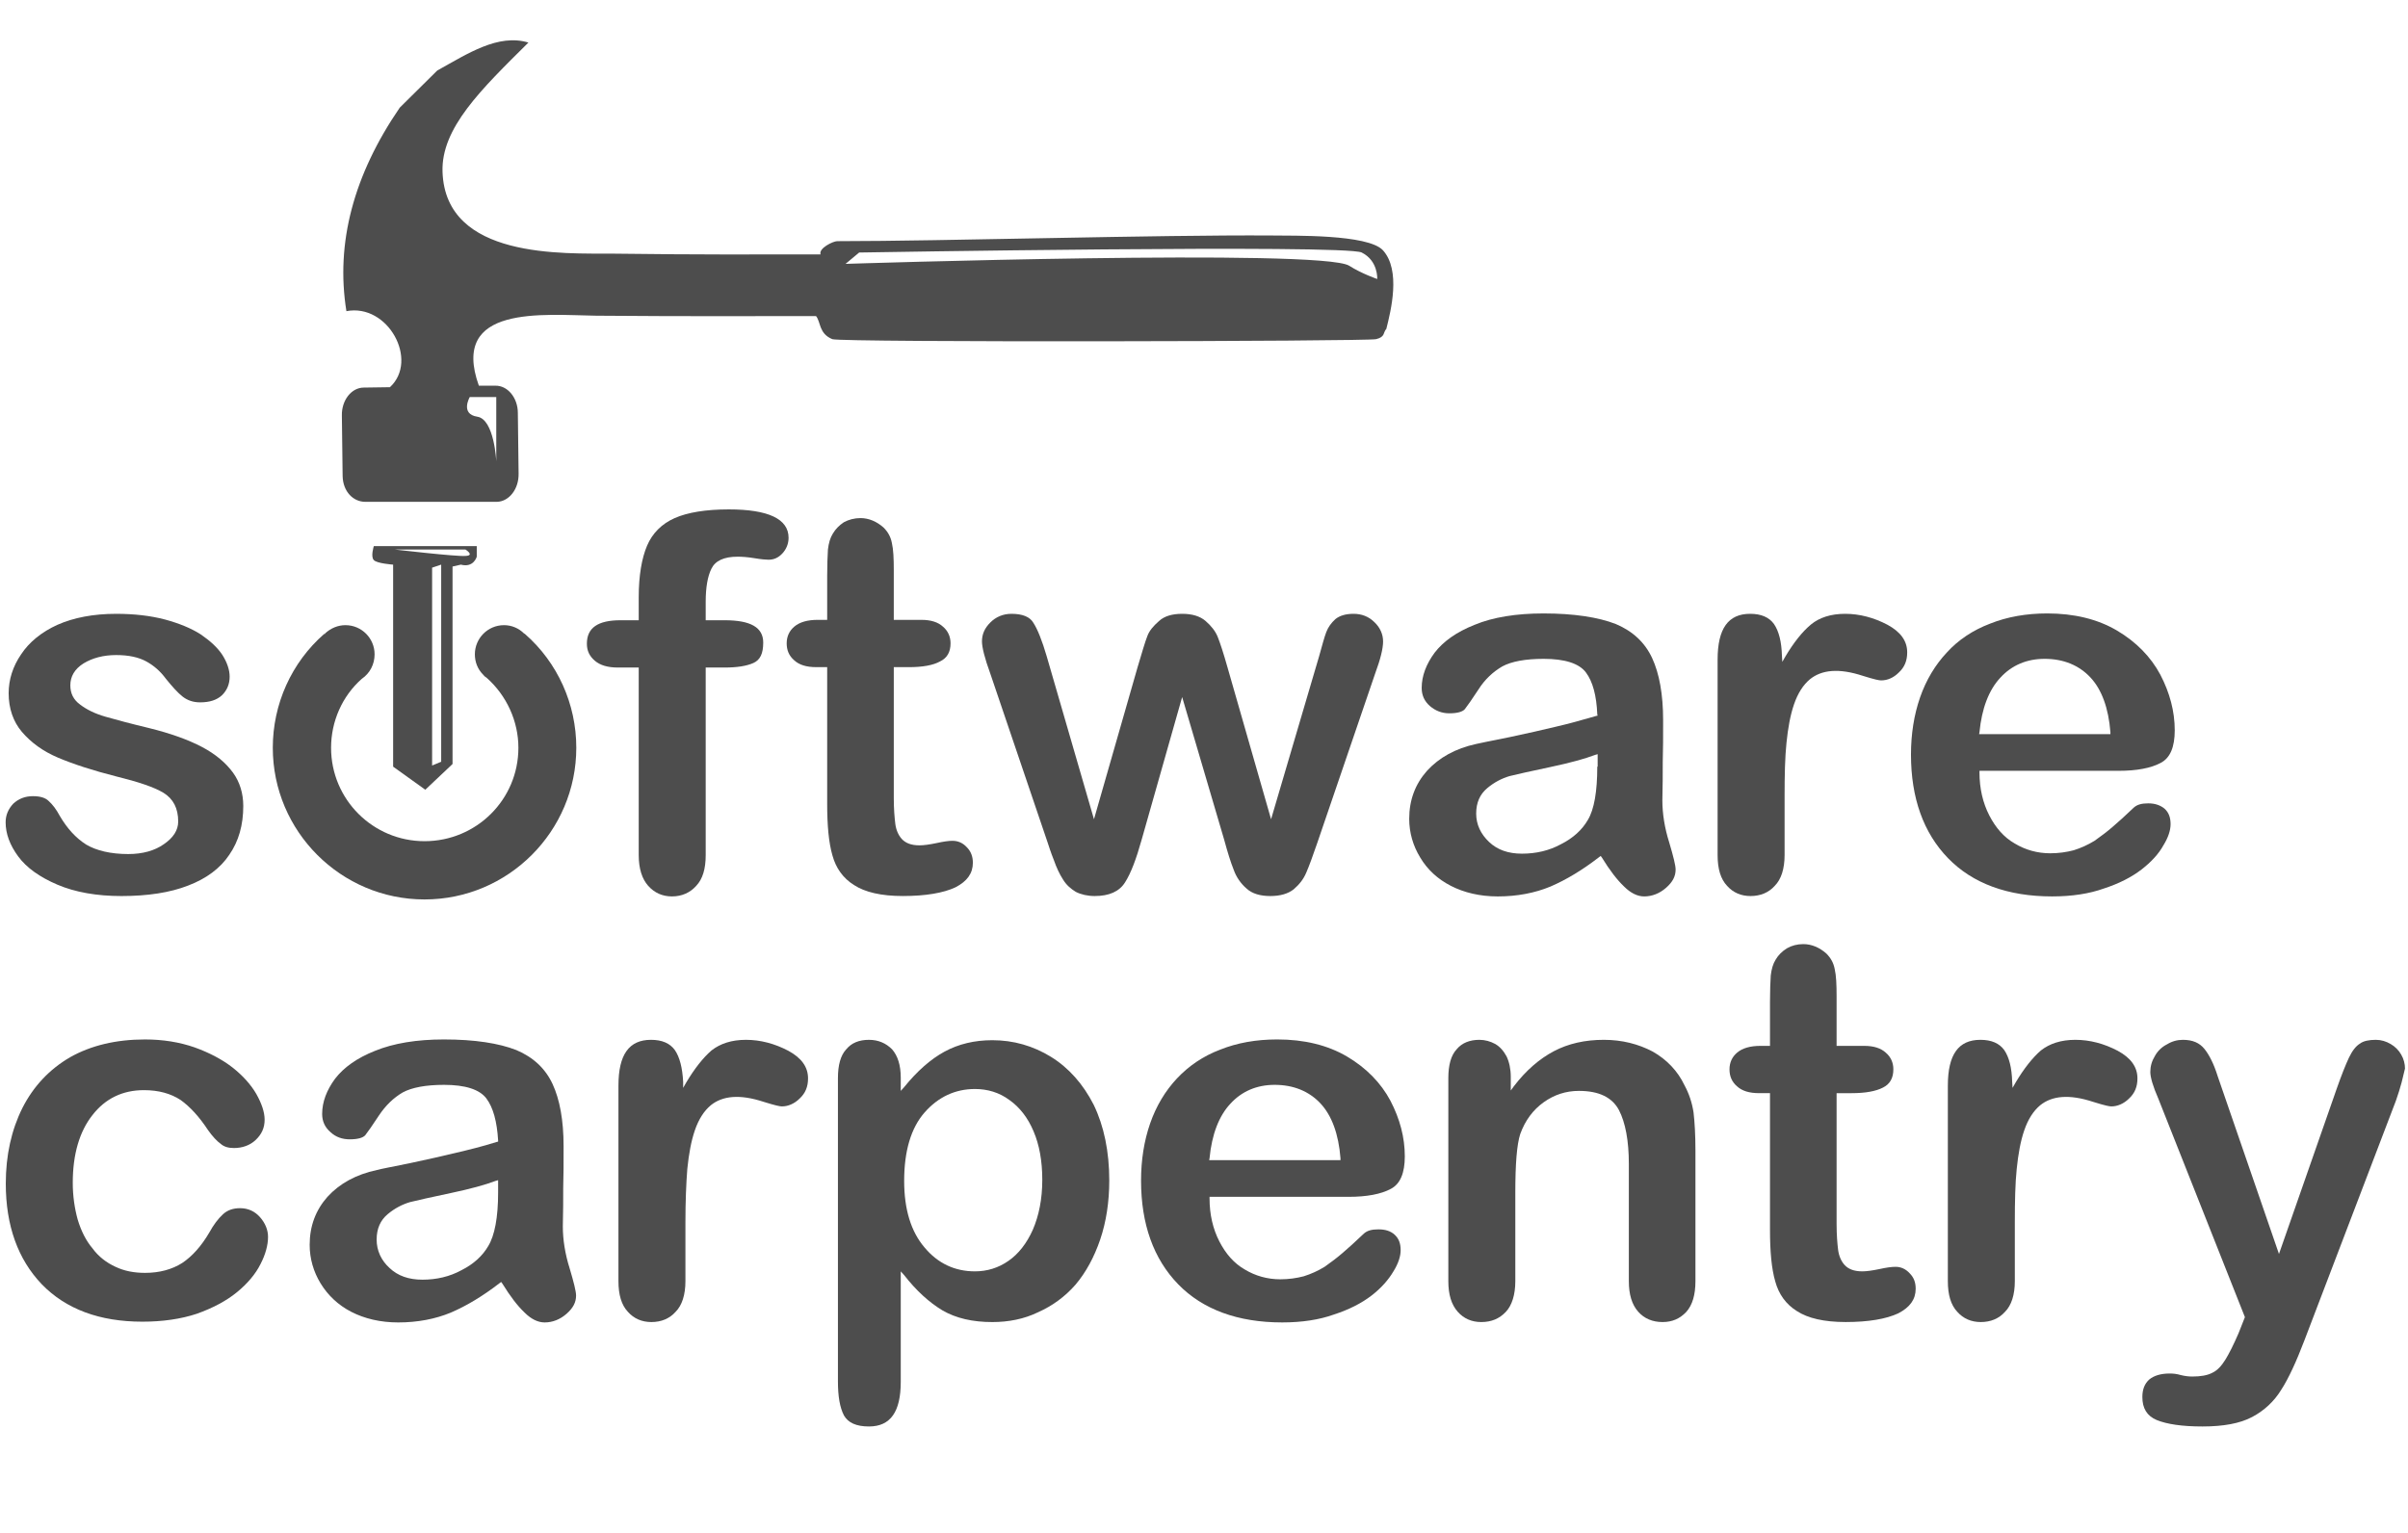
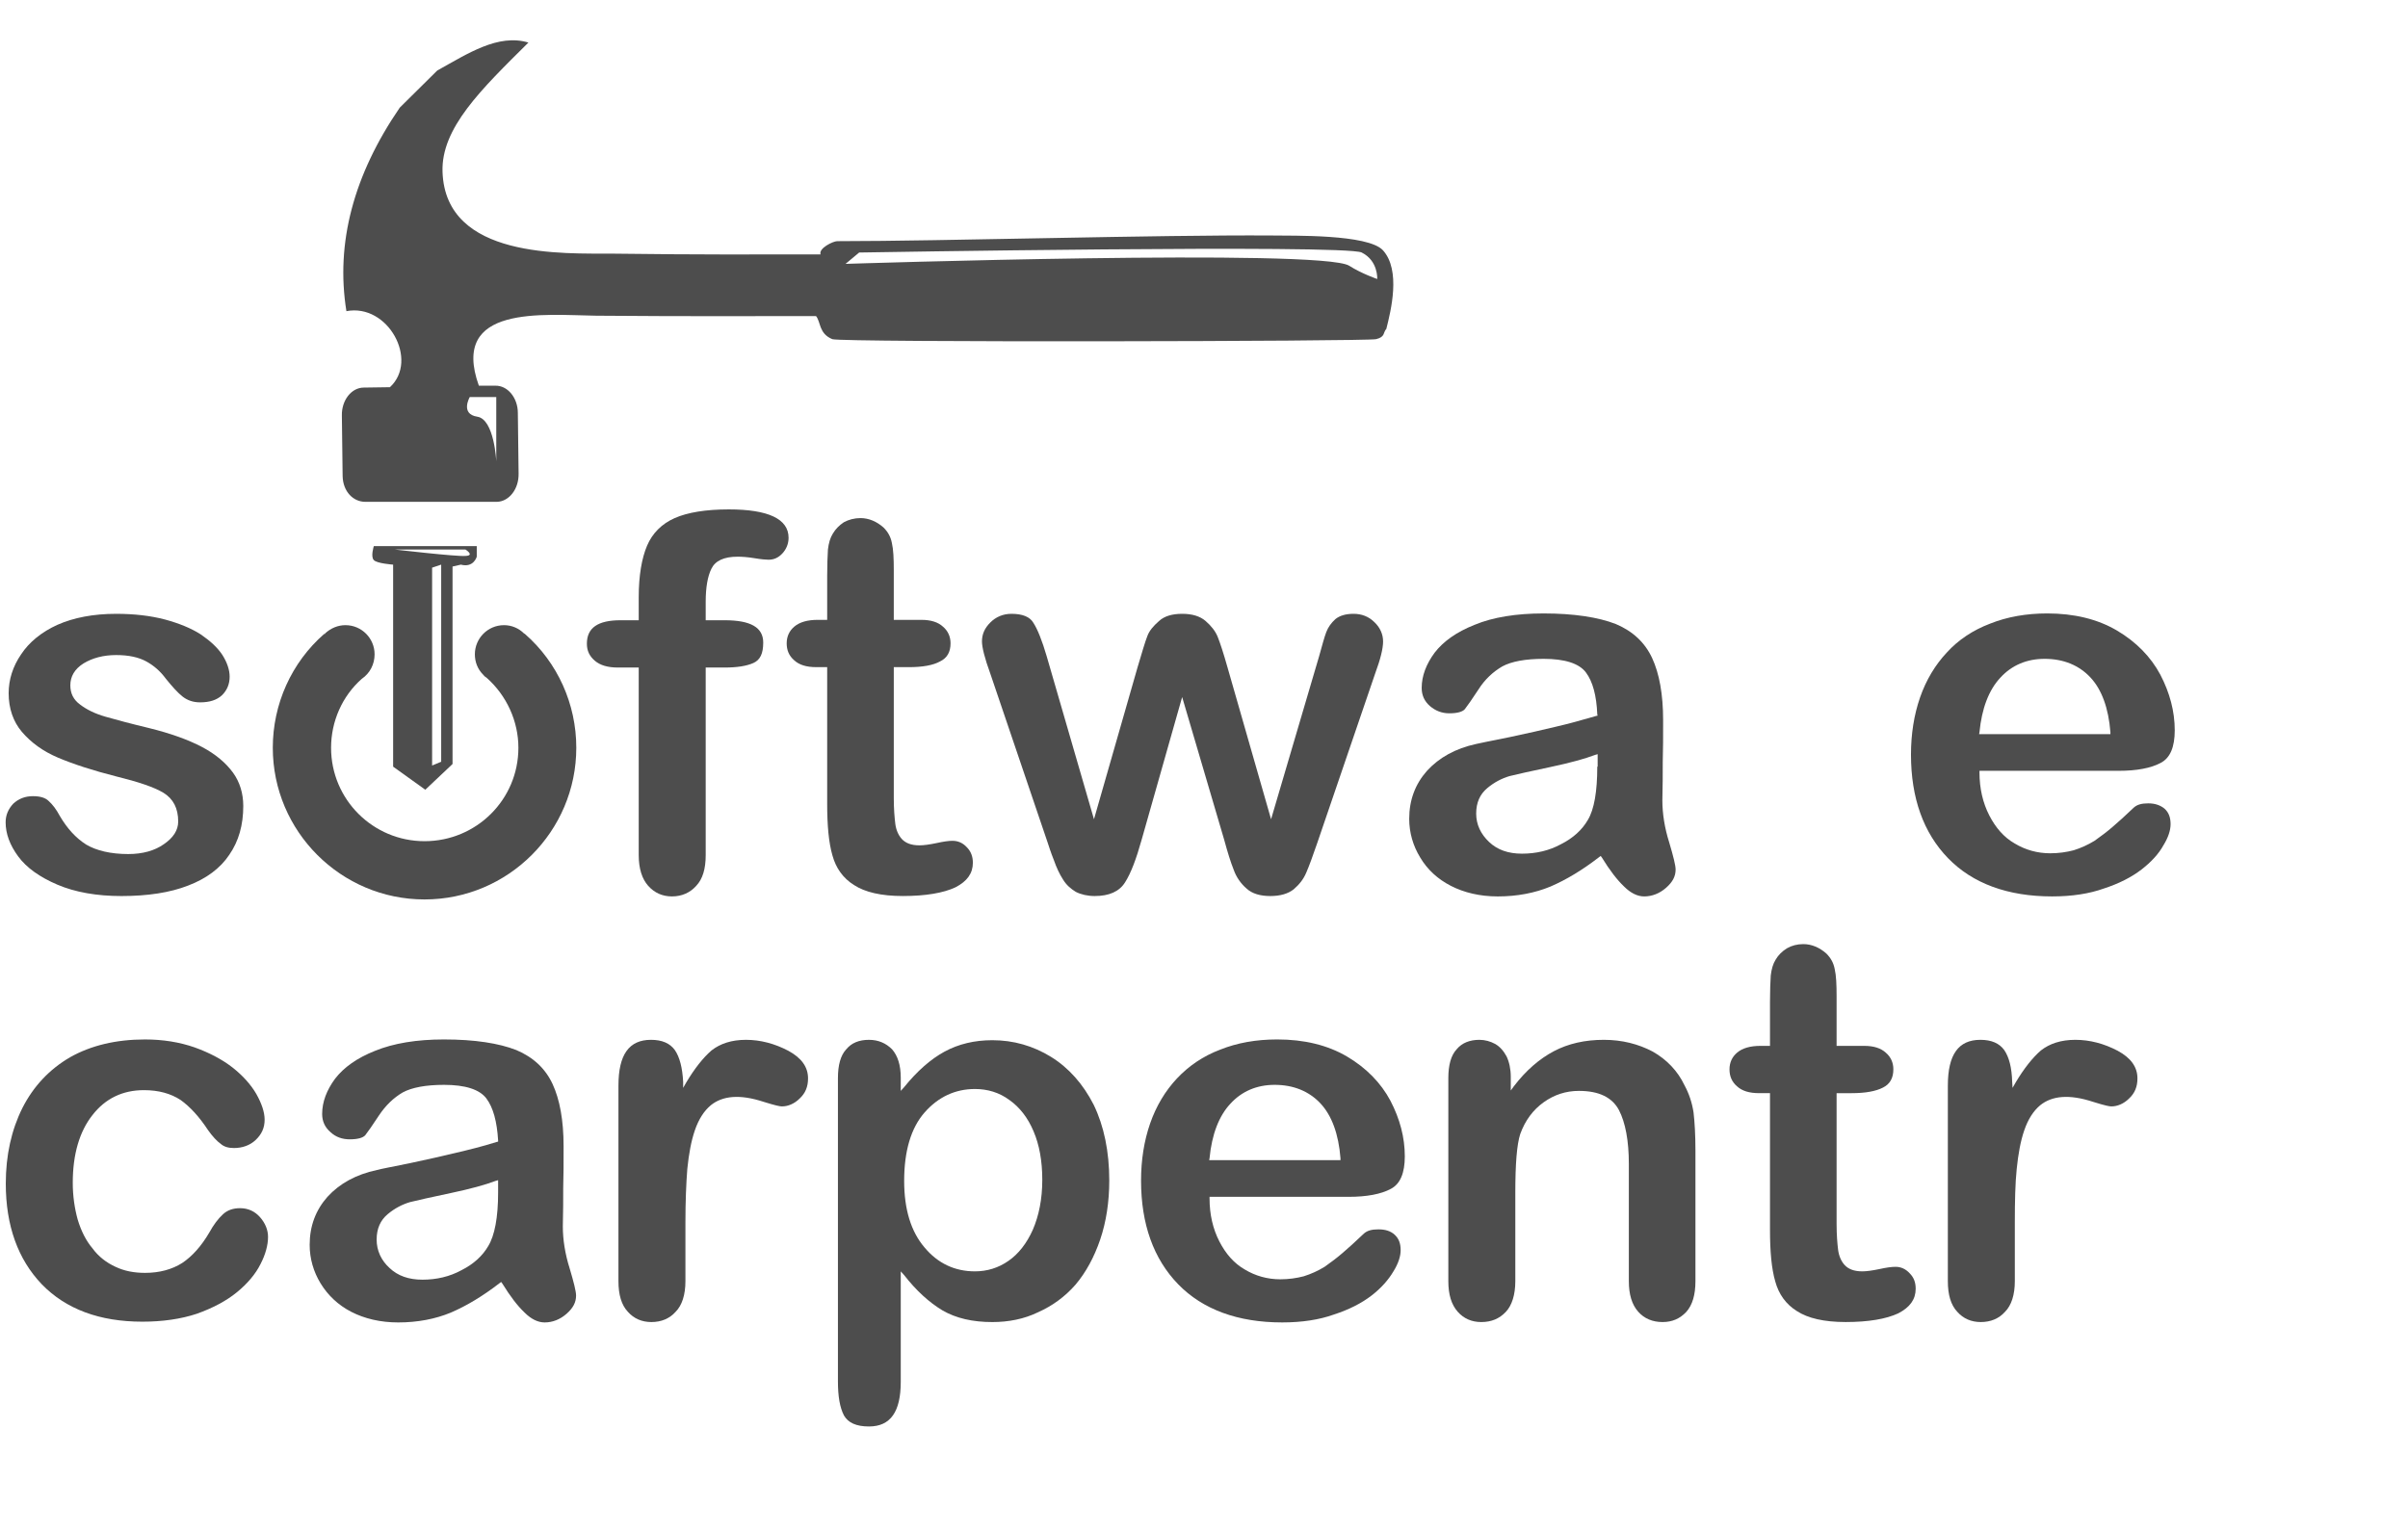
<svg xmlns="http://www.w3.org/2000/svg" xmlns:ns1="http://www.inkscape.org/namespaces/inkscape" xmlns:ns2="http://sodipodi.sourceforge.net/DTD/sodipodi-0.dtd" xmlns:ns3="http://xml.openoffice.org/svg/export" version="1.2" width="157" height="100" viewBox="0 0 4153.958 2645.834" preserveAspectRatio="xMidYMid" xml:space="preserve" id="svg3882" ns1:version="0.92.3 (2405546, 2018-03-11)" ns2:docname="swc.svg" style="fill-rule:evenodd;stroke-width:28.222;stroke-linejoin:round" ns1:export-filename="/Users/gvwilson/logo-source.png" ns1:export-xdpi="90" ns1:export-ydpi="90">
  <ns2:namedview pagecolor="#ffffff" bordercolor="#666666" borderopacity="1" objecttolerance="10" gridtolerance="10" guidetolerance="10" ns1:pageopacity="0" ns1:pageshadow="2" ns1:window-width="3840" ns1:window-height="2031" id="namedview4386" showgrid="false" showguides="false" fit-margin-top="0.2" fit-margin-left="0.2" fit-margin-right="0.2" fit-margin-bottom="0.2" ns1:zoom="6.9269912" ns1:cx="78.436494" ns1:cy="44.58219" ns1:window-x="0" ns1:window-y="55" ns1:window-maximized="1" ns1:current-layer="svg3882" units="px" />
  <defs class="ClipPathGroup" id="defs3884">
    <clipPath id="presentation_clip_path" clipPathUnits="userSpaceOnUse">
-       <rect x="0" y="0" width="27940" height="21590" id="rect3887" />
-     </clipPath>
+       </clipPath>
  </defs>
  <defs class="TextShapeIndex" id="defs3889">
    <g ns3:slide="id1" ns3:id-list="id3 id4 id5 id6 id7 id8 id9 id10 id11 id12 id13 id14 id15 id16 id17 id18 id19 id20 id21 id22 id23 id24 id25 id26 id27 id28 id29 id30 id31 id32 id33 id34 id35 id36 id37 id38 id39 id40 id41 id42 id43 id44 id45 id46 id47 id48 id49 id50 id51 id52 id53 id54 id55 id56 id57 id58 id59 id60 id61 id62 id63 id64 id65 id66 id67 id68 id69 id70 id71 id72 id73 id74 id75 id76 id77 id78 id79 id80 id81 id82 id83 id84 id85 id86 id87 id88 id89 id90 id91 id92" id="g3891" />
  </defs>
  <defs class="EmbeddedBulletChars" id="defs3893">
    <g id="bullet-char-template(57356)" transform="matrix(4.8828125e-4,0,0,-4.8828125e-4,0,0)">
      <path d="M 580,1141 1163,571 580,0 -4,571 Z" id="path3896" ns1:connector-curvature="0" />
    </g>
    <g id="bullet-char-template(57354)" transform="matrix(4.8828125e-4,0,0,-4.8828125e-4,0,0)">
      <path d="M 8,1128 H 1137 V 0 H 8 Z" id="path3899" ns1:connector-curvature="0" />
    </g>
    <g id="bullet-char-template(10146)" transform="matrix(4.8828125e-4,0,0,-4.8828125e-4,0,0)">
      <path d="M 174,0 602,739 174,1481 1456,739 Z M 1358,739 309,1346 659,739 Z" id="path3902" ns1:connector-curvature="0" />
    </g>
    <g id="bullet-char-template(10132)" transform="matrix(4.8828125e-4,0,0,-4.8828125e-4,0,0)">
      <path d="M 2015,739 1276,0 H 717 l 543,543 H 174 v 393 h 1086 l -543,545 h 557 z" id="path3905" ns1:connector-curvature="0" />
    </g>
    <g id="bullet-char-template(10007)" transform="matrix(4.8828125e-4,0,0,-4.8828125e-4,0,0)">
      <path d="m 0,-2 c -7,16 -16,29 -25,39 l 381,530 c -94,256 -141,385 -141,387 0,25 13,38 40,38 9,0 21,-2 34,-5 21,4 42,12 65,25 l 27,-13 111,-251 280,301 64,-25 24,25 c 21,-10 41,-24 62,-43 C 886,937 835,863 770,784 769,783 710,716 594,584 L 774,223 c 0,-27 -21,-55 -63,-84 l 16,-20 C 717,90 699,76 672,76 641,76 570,178 457,381 L 164,-76 c -22,-34 -53,-51 -92,-51 -42,0 -63,17 -64,51 -7,9 -10,24 -10,44 0,9 1,19 2,30 z" id="path3908" ns1:connector-curvature="0" />
    </g>
    <g id="bullet-char-template(10004)" transform="matrix(4.8828125e-4,0,0,-4.8828125e-4,0,0)">
      <path d="M 285,-33 C 182,-33 111,30 74,156 52,228 41,333 41,471 c 0,78 14,145 41,201 34,71 87,106 158,106 53,0 88,-31 106,-94 l 23,-176 c 8,-64 28,-97 59,-98 l 735,706 c 11,11 33,17 66,17 42,0 63,-15 63,-46 V 965 c 0,-36 -10,-64 -30,-84 L 442,47 C 390,-6 338,-33 285,-33 Z" id="path3911" ns1:connector-curvature="0" />
    </g>
    <g id="bullet-char-template(9679)" transform="matrix(4.8828125e-4,0,0,-4.8828125e-4,0,0)">
      <path d="M 813,0 C 632,0 489,54 383,161 276,268 223,411 223,592 c 0,181 53,324 160,431 106,107 249,161 430,161 179,0 323,-54 432,-161 108,-107 162,-251 162,-431 0,-180 -54,-324 -162,-431 C 1136,54 992,0 813,0 Z" id="path3914" ns1:connector-curvature="0" />
    </g>
    <g id="bullet-char-template(8226)" transform="matrix(4.8828125e-4,0,0,-4.8828125e-4,0,0)">
      <path d="m 346,457 c -73,0 -137,26 -191,78 -54,51 -81,114 -81,188 0,73 27,136 81,188 54,52 118,78 191,78 73,0 134,-26 185,-79 51,-51 77,-114 77,-187 0,-75 -25,-137 -76,-188 -50,-52 -112,-78 -186,-78 z" id="path3917" ns1:connector-curvature="0" />
    </g>
    <g id="bullet-char-template(8211)" transform="matrix(4.8828125e-4,0,0,-4.8828125e-4,0,0)">
      <path d="M -4,459 H 1135 V 606 H -4 Z" id="path3920" ns1:connector-curvature="0" />
    </g>
  </defs>
  <defs class="TextEmbeddedBitmaps" id="defs3922" />
  <g id="g3924" transform="translate(-562.851,-382.208)" style="fill:#666666">
    <g id="id2" class="Master_Slide" style="fill:#666666">
      <g id="bg-id2" class="Background" style="fill:#666666" />
      <g id="bo-id2" class="BackgroundObjects" style="fill:#666666" />
    </g>
  </g>
  <g id="g4744" transform="matrix(1.172,0,0,1.172,10.576,49.998)" style="fill:#4d4d4d">
    <g style="fill:#4d4d4d;fill-opacity:1" transform="matrix(0.557,0,0,0.557,-5086.968,-223.419)" id="id34">
      <path d="m 12771,986 c -40,-43 -239,-38 -294,-39 -302,-2 -866,15 -1148,15 -11,0 -50,19 -44,35 -200,0 -306,1 -548,-2 -131,-1 -443,15 -451,-216 -4,-116 102,-218 227,-342 -80,-24 -160,29 -241,74 -39,39 -66,65 -99,98 -122,178 -170,358 -141,538 110,-21 192,130 115,201 l -69,1 c -33,0 -59,34 -58,74 l 2,160 c 1,41 28,68 60,68 h 348 c 32,-1 58,-34 57,-75 l -2,-160 c 0,-40 -27,-73 -60,-72 h -43 c -77,-215 170,-187 310,-185 262,2 350,1 581,1 13,16 7,46 43,61 23,9 1412,6 1437,0 25,-6 18,-18 27,-27 12,-48 39,-155 -9,-208 z m -2343,388 v 170 c 0,0 -5,-111 -50,-118 -46,-7 -20,-52 -20,-52 z m 2328,-312 c 0,0 -41,-14 -74,-35 -71,-46 -1331,-5 -1331,-5 l 36,-30 c 0,0 1284,-22 1328,0 44,22 41,70 41,70 z" id="path4094" ns1:connector-curvature="0" style="fill:#4d4d4d;fill-opacity:1;stroke:none" />
    </g>
    <g transform="matrix(0.557,0,0,0.557,-3470.615,632.73)" id="g4602" style="fill:#4d4d4d">
      <g id="id42" transform="translate(-9152,-411.017)" style="fill:#4d4d4d;fill-opacity:1">
        <path style="fill:#4d4d4d;fill-opacity:1;stroke:none" ns1:connector-curvature="0" id="path4134" d="m 16055,2540 c 13,-25 20,-50 20,-72 0,-18 -7,-36 -21,-52 -14,-16 -32,-24 -53,-24 -18,0 -33,5 -45,16 -13,12 -25,28 -36,48 -21,36 -45,63 -72,81 -27,17 -60,26 -98,26 -29,0 -55,-5 -78,-16 -24,-11 -45,-27 -61,-49 -17,-20 -30,-46 -39,-76 -8,-29 -13,-62 -13,-97 0,-76 18,-136 52,-179 34,-44 80,-66 136,-66 39,0 71,9 97,26 25,18 49,44 72,79 12,17 24,30 34,37 9,8 21,11 35,11 22,0 42,-7 57,-21 16,-15 24,-32 24,-54 0,-20 -8,-43 -22,-68 -14,-24 -35,-48 -63,-70 -27,-21 -61,-39 -100,-53 -40,-14 -84,-21 -131,-21 -77,0 -143,16 -198,47 -55,32 -97,77 -126,134 -29,58 -44,125 -44,200 0,111 32,200 95,266 64,66 153,99 266,99 53,0 102,-7 144,-21 42,-15 78,-34 106,-57 28,-23 49,-48 62,-74 z" />
      </g>
      <g id="id43" transform="translate(-9152,-411.017)" style="fill:#4d4d4d;fill-opacity:1">
        <path style="fill:#4d4d4d;fill-opacity:1;stroke:none" ns1:connector-curvature="0" id="path4139" d="m 16872,2551 c -12,-38 -18,-76 -18,-111 1,-37 1,-71 1,-101 1,-30 1,-68 1,-111 0,-68 -10,-123 -29,-164 -19,-41 -51,-71 -96,-90 -46,-18 -110,-28 -191,-28 -72,0 -133,10 -182,30 -48,19 -83,44 -106,74 -22,30 -34,61 -34,93 0,19 7,35 22,48 14,13 31,19 51,19 21,0 35,-4 41,-11 7,-9 19,-26 36,-52 18,-27 39,-47 63,-61 24,-13 61,-20 109,-20 56,0 94,12 112,36 18,24 28,61 31,111 v 3 l -4,1 c -38,12 -75,21 -109,29 -33,8 -73,17 -120,27 -49,10 -76,15 -87,18 -56,12 -99,36 -131,71 -31,35 -47,77 -47,127 0,36 10,71 29,102 19,31 46,57 81,75 35,18 77,28 124,28 51,0 98,-9 139,-26 42,-18 85,-44 129,-78 l 4,-3 3,4 c 21,34 40,59 59,77 17,17 35,26 53,26 21,0 41,-8 58,-23 17,-15 25,-30 25,-48 0,-11 -6,-35 -17,-72 z m -189,-200 c 0,65 -9,113 -26,141 -15,26 -39,48 -71,64 -31,17 -66,25 -103,25 -36,0 -65,-10 -87,-31 -22,-20 -34,-46 -34,-75 0,-29 10,-51 29,-67 19,-16 39,-26 59,-32 20,-5 56,-13 108,-24 52,-11 92,-22 118,-32 l 7,-2 z" />
      </g>
      <g id="id44" transform="translate(-9152,-411.017)" style="fill:#4d4d4d;fill-opacity:1">
        <path style="fill:#4d4d4d;fill-opacity:1;stroke:none" ns1:connector-curvature="0" id="path4144" d="m 17450,1976 c -36,-19 -74,-29 -112,-29 -38,0 -68,10 -91,28 -22,19 -45,48 -67,85 l -8,14 v -16 c -2,-37 -9,-65 -22,-84 -13,-18 -34,-27 -63,-27 -58,0 -86,39 -86,121 v 517 c 0,36 8,63 25,81 16,18 37,27 62,27 26,0 48,-9 64,-27 17,-17 26,-45 26,-81 v -155 c 0,-56 2,-104 5,-142 4,-39 10,-73 20,-102 10,-29 24,-51 42,-66 31,-25 76,-30 140,-9 32,10 43,12 48,12 16,0 33,-7 47,-21 15,-14 22,-31 22,-53 0,-30 -17,-54 -52,-73 z" />
      </g>
      <g id="id45" transform="translate(-9152,-411.017)" style="fill:#4d4d4d;fill-opacity:1">
        <path style="fill:#4d4d4d;fill-opacity:1;stroke:none" ns1:connector-curvature="0" id="path4149" d="m 18209,2594 c 27,-32 49,-72 65,-119 16,-47 24,-100 24,-156 0,-77 -14,-144 -41,-200 -28,-55 -66,-98 -113,-127 -47,-29 -99,-44 -155,-44 -47,0 -89,10 -126,30 -37,20 -73,52 -107,94 l -9,10 v -35 c 0,-33 -8,-58 -23,-75 -16,-16 -36,-25 -61,-25 -26,0 -46,8 -60,25 -15,16 -22,42 -22,76 v 802 c 0,39 5,69 16,90 11,19 32,29 66,29 57,0 84,-39 84,-118 v -292 l 9,10 c 32,41 66,72 101,93 36,21 80,31 132,31 43,0 84,-8 121,-26 38,-17 71,-41 99,-73 z m -113,-145 c -16,36 -38,64 -64,82 -27,19 -57,28 -89,28 -53,0 -98,-21 -133,-63 -36,-42 -54,-101 -54,-176 0,-79 18,-140 54,-181 36,-41 81,-62 133,-62 33,0 64,9 91,29 27,19 49,47 64,83 15,35 23,78 23,128 0,51 -9,95 -25,132 z" />
      </g>
      <g id="id46" transform="translate(-9152,-411.017)" style="fill:#4d4d4d;fill-opacity:1">
        <path style="fill:#4d4d4d;fill-opacity:1;stroke:none" ns1:connector-curvature="0" id="path4154" d="m 19049,2559 c 13,-21 19,-40 19,-56 0,-18 -5,-31 -16,-41 -11,-10 -25,-14 -43,-14 -17,0 -29,3 -38,11 -23,22 -42,39 -56,51 -15,13 -31,25 -48,37 -18,11 -36,19 -55,25 -19,5 -40,8 -62,8 -34,0 -66,-9 -94,-26 -28,-16 -50,-41 -67,-74 -17,-33 -26,-71 -26,-114 v -4 h 368 c 47,0 85,-7 111,-21 25,-13 37,-42 37,-86 0,-50 -13,-99 -38,-147 -25,-47 -64,-87 -115,-117 -51,-30 -113,-45 -184,-45 -56,0 -106,9 -151,27 -45,17 -83,43 -114,76 -31,33 -55,73 -71,119 -16,46 -24,97 -24,151 0,115 33,207 98,274 65,67 158,101 275,101 52,0 98,-7 137,-21 40,-13 73,-30 99,-50 26,-20 45,-42 58,-64 z m -486,-299 c 6,-63 25,-112 55,-144 30,-33 70,-50 117,-50 50,0 91,17 121,49 30,32 48,81 53,145 v 5 h -347 z" />
      </g>
      <g id="id47" transform="translate(-9152,-411.017)" style="fill:#4d4d4d;fill-opacity:1">
        <path style="fill:#4d4d4d;fill-opacity:1;stroke:none" ns1:connector-curvature="0" id="path4159" d="m 19847,2239 c 0,-40 -2,-74 -5,-100 -4,-26 -12,-50 -24,-72 -18,-38 -47,-68 -84,-89 -38,-20 -81,-31 -129,-31 -50,0 -94,10 -132,30 -38,20 -74,51 -106,93 l -8,11 v -36 c 0,-21 -4,-39 -11,-54 -8,-15 -18,-26 -30,-33 -13,-7 -27,-11 -42,-11 -25,0 -46,8 -60,25 -15,16 -22,42 -22,76 v 537 c 0,35 8,62 25,81 16,18 37,27 62,27 27,0 48,-9 65,-27 16,-17 25,-45 25,-81 v -233 c 0,-77 4,-128 13,-156 13,-36 34,-64 62,-84 28,-20 59,-30 93,-30 53,0 88,17 106,51 17,33 26,81 26,142 v 310 c 0,35 8,62 25,81 16,18 38,27 64,27 26,0 46,-9 63,-27 16,-18 24,-45 24,-81 z" />
      </g>
      <g id="id48" transform="translate(-9152,-411.017)" style="fill:#4d4d4d;fill-opacity:1">
        <path style="fill:#4d4d4d;fill-opacity:1;stroke:none" ns1:connector-curvature="0" id="path4164" d="m 20429,2605 c 0,-17 -5,-30 -16,-41 -11,-12 -24,-17 -37,-17 -11,0 -25,2 -43,6 -19,4 -34,6 -45,6 -22,0 -37,-6 -47,-17 -9,-10 -15,-24 -17,-40 -2,-16 -4,-39 -4,-68 v -346 h 40 c 36,0 64,-5 83,-15 18,-9 27,-25 27,-48 0,-18 -7,-33 -20,-44 -13,-12 -32,-18 -57,-18 h -73 v -131 c 0,-31 -1,-55 -5,-72 -3,-16 -10,-29 -22,-41 -18,-16 -39,-25 -61,-25 -16,0 -31,4 -43,11 -13,8 -23,18 -30,30 -7,11 -11,25 -13,42 -1,17 -2,40 -2,70 v 116 h -25 c -27,0 -48,6 -62,18 -13,11 -20,26 -20,44 0,18 6,33 20,45 13,12 32,18 58,18 h 29 v 361 c 0,57 4,103 14,137 9,33 28,60 57,78 29,19 72,29 129,29 60,0 107,-8 139,-23 31,-16 46,-37 46,-65 z" />
      </g>
      <g id="id49" transform="translate(-9152,-411.017)" style="fill:#4d4d4d;fill-opacity:1">
        <path style="fill:#4d4d4d;fill-opacity:1;stroke:none" ns1:connector-curvature="0" id="path4169" d="m 20963,1976 c -36,-19 -74,-29 -112,-29 -38,0 -68,10 -91,28 -22,19 -45,48 -67,85 l -8,14 -1,-16 c -1,-37 -8,-65 -21,-84 -13,-18 -34,-27 -63,-27 -58,0 -86,39 -86,121 v 517 c 0,36 8,63 25,81 16,18 37,27 62,27 26,0 48,-9 64,-27 17,-17 26,-45 26,-81 v -155 c 0,-56 1,-104 5,-142 4,-39 10,-73 20,-102 10,-29 24,-51 42,-66 31,-25 76,-30 140,-9 32,10 43,12 48,12 16,0 33,-7 47,-21 15,-14 22,-31 22,-53 0,-30 -17,-54 -52,-73 z" />
      </g>
      <g id="id50" transform="translate(-9152,-411.017)" style="fill:#4d4d4d;fill-opacity:1">
-         <path style="fill:#4d4d4d;fill-opacity:1;stroke:none" ns1:connector-curvature="0" id="path4174" d="m 21395,2872 c 20,-31 40,-75 61,-130 l 242,-634 c 6,-17 11,-33 15,-48 4,-16 7,-28 9,-37 0,-12 -3,-25 -10,-37 -7,-12 -16,-21 -28,-28 -12,-7 -25,-11 -39,-11 -18,0 -33,3 -42,10 -10,6 -20,18 -29,37 -9,19 -20,47 -32,81 l -153,438 -162,-470 c -10,-32 -22,-56 -35,-72 -13,-16 -31,-24 -57,-24 -15,0 -29,4 -42,12 -14,7 -25,18 -32,31 -8,13 -12,27 -12,42 0,14 7,38 21,70 l 229,578 -17,43 c -13,30 -25,54 -35,70 -10,16 -21,28 -34,34 -13,7 -31,10 -53,10 -9,0 -19,-1 -31,-4 -10,-3 -19,-4 -29,-4 -24,0 -42,6 -54,16 -12,11 -18,26 -18,46 0,30 12,50 38,61 27,11 67,17 121,17 55,0 99,-8 131,-25 32,-17 58,-41 77,-72 z" />
-       </g>
+         </g>
    </g>
    <g transform="translate(-22.58)" id="g4702" style="fill:#4d4d4d">
      <g id="id35" transform="matrix(0.557,0,0,0.557,-5086.968,-223.419)" style="fill:#4d4d4d;fill-opacity:1">
        <path style="fill:#4d4d4d;fill-opacity:1;stroke:none" ns1:connector-curvature="0" id="path4099" d="m 9763,2584 c 25,-36 37,-79 37,-129 0,-33 -9,-63 -27,-88 -19,-26 -46,-49 -82,-68 -36,-19 -83,-36 -140,-50 -50,-12 -87,-22 -115,-30 -28,-8 -50,-19 -67,-32 -18,-13 -26,-30 -26,-51 0,-23 11,-43 35,-58 23,-14 52,-22 86,-22 34,0 60,6 80,17 20,11 37,26 51,45 17,21 32,38 45,48 13,10 28,15 46,15 25,0 44,-6 58,-19 13,-13 20,-29 20,-49 0,-18 -7,-38 -19,-57 -13,-20 -33,-38 -58,-55 -25,-16 -57,-29 -94,-39 -38,-10 -81,-15 -129,-15 -60,0 -112,10 -155,29 -42,19 -75,46 -96,78 -22,32 -33,67 -33,103 0,40 12,75 35,102 24,28 55,51 95,68 40,17 92,34 155,50 57,14 99,28 124,43 26,16 39,41 39,76 0,23 -13,43 -38,60 -24,17 -56,26 -94,26 -46,0 -84,-9 -111,-25 -27,-17 -50,-42 -70,-76 -9,-17 -19,-30 -29,-39 -9,-9 -23,-13 -42,-13 -21,0 -38,7 -52,20 -13,14 -20,30 -20,49 0,30 11,60 33,90 22,30 57,55 104,75 47,20 104,30 169,30 69,0 129,-9 177,-28 47,-18 84,-45 108,-81 z" />
      </g>
      <g id="id36" transform="matrix(0.557,0,0,0.557,-5086.968,-223.419)" style="fill:#4d4d4d;fill-opacity:1">
        <path style="fill:#4d4d4d;fill-opacity:1;stroke:none" ns1:connector-curvature="0" id="path4104" d="m 11083,1671 c -61,0 -109,8 -143,23 -34,15 -59,40 -73,73 -14,33 -22,79 -22,136 v 61 h -48 c -60,0 -89,20 -89,62 0,19 7,33 21,45 14,12 34,18 61,18 h 55 v 496 c 0,36 9,63 25,81 17,19 38,28 63,28 26,0 48,-10 64,-28 17,-18 25,-45 25,-81 v -496 h 50 c 33,0 58,-4 76,-12 18,-8 26,-25 26,-54 0,-40 -33,-59 -102,-59 h -50 v -49 c 0,-37 5,-67 15,-87 10,-21 33,-32 69,-32 12,0 27,1 45,4 18,3 30,4 37,4 14,0 26,-5 37,-17 10,-11 16,-25 16,-41 0,-50 -54,-75 -158,-75 z" />
      </g>
      <g id="id37" transform="matrix(0.557,0,0,0.557,-5086.968,-223.419)" style="fill:#4d4d4d;fill-opacity:1">
        <path style="fill:#4d4d4d;fill-opacity:1;stroke:none" ns1:connector-curvature="0" id="path4109" d="m 11728,2605 c 0,-16 -5,-30 -16,-41 -11,-12 -24,-17 -38,-17 -10,0 -24,2 -42,6 -19,4 -34,6 -45,6 -22,0 -37,-6 -47,-17 -9,-10 -15,-24 -17,-40 -2,-16 -4,-39 -4,-68 v -346 h 40 c 36,0 64,-5 82,-15 19,-9 28,-25 28,-48 0,-18 -7,-33 -20,-44 -13,-12 -32,-18 -57,-18 h -73 v -131 c 0,-31 -1,-55 -5,-72 -3,-16 -10,-29 -22,-41 -18,-16 -39,-25 -61,-25 -16,0 -31,4 -44,11 -12,8 -22,18 -29,30 -7,11 -11,25 -13,42 -1,17 -2,40 -2,70 v 116 h -25 c -27,0 -48,6 -62,18 -13,11 -20,26 -20,44 0,18 6,33 20,45 13,12 32,18 58,18 h 29 v 361 c 0,57 4,103 14,137 9,33 28,60 57,78 29,19 72,29 129,29 60,0 107,-8 139,-23 31,-16 46,-37 46,-65 z" />
      </g>
      <g id="id38" transform="matrix(0.557,0,0,0.557,-5086.968,-223.419)" style="fill:#4d4d4d;fill-opacity:1">
        <path style="fill:#4d4d4d;fill-opacity:1;stroke:none" ns1:connector-curvature="0" id="path4114" d="m 12639,2550 152,-445 c 14,-38 21,-66 21,-85 0,-19 -8,-37 -23,-51 -15,-15 -34,-22 -55,-22 -21,0 -37,5 -48,14 -11,10 -19,21 -24,34 -5,13 -11,35 -19,64 l -127,431 -115,-401 c -11,-39 -20,-66 -26,-81 -6,-15 -17,-29 -32,-42 -15,-13 -36,-19 -62,-19 -26,0 -47,6 -61,19 -15,13 -26,26 -31,40 -6,15 -14,43 -26,83 l -115,401 -125,-431 c -12,-41 -24,-71 -35,-88 -9,-16 -29,-24 -58,-24 -22,0 -41,8 -56,23 -15,15 -22,31 -22,50 0,15 7,44 22,85 l 151,445 c 4,12 9,28 17,48 7,20 15,37 24,51 9,15 21,25 34,33 14,7 31,11 50,11 38,0 65,-12 80,-36 16,-25 30,-63 44,-113 l 107,-377 111,377 c 9,33 17,59 25,79 7,20 19,37 34,50 15,14 37,20 63,20 26,0 47,-6 62,-18 15,-13 26,-27 33,-44 7,-16 17,-43 30,-81 z" />
      </g>
      <g id="id39" transform="matrix(0.557,0,0,0.557,-5086.968,-223.419)" style="fill:#4d4d4d;fill-opacity:1">
        <path style="fill:#4d4d4d;fill-opacity:1;stroke:none" ns1:connector-curvature="0" id="path4119" d="m 13568,2551 c -12,-38 -18,-76 -18,-111 1,-37 1,-71 1,-101 1,-30 1,-68 1,-111 0,-68 -10,-123 -29,-164 -19,-41 -51,-71 -96,-90 -46,-18 -111,-28 -191,-28 -72,0 -134,10 -182,30 -48,19 -83,44 -106,74 -22,30 -34,61 -34,93 0,19 7,35 22,48 14,12 31,19 51,19 21,0 35,-4 41,-11 7,-9 19,-26 36,-52 17,-27 39,-47 63,-61 24,-13 61,-20 109,-20 56,0 94,12 112,36 18,24 28,61 30,111 l 1,3 -4,1 c -38,11 -74,21 -109,29 -33,8 -73,17 -120,27 -49,10 -76,15 -88,18 -55,12 -98,36 -130,71 -31,35 -47,77 -47,127 0,36 10,71 29,102 19,32 46,57 81,75 35,18 77,28 124,28 51,0 98,-9 139,-26 42,-18 85,-44 129,-78 l 4,-3 3,4 c 21,34 40,59 59,77 17,17 35,26 53,26 21,0 41,-8 58,-23 17,-15 25,-30 25,-48 0,-11 -6,-35 -17,-72 z m -190,-200 c 0,65 -8,113 -25,141 -15,26 -39,48 -71,64 -31,17 -66,25 -103,25 -36,0 -65,-10 -87,-31 -22,-21 -34,-46 -34,-75 0,-29 10,-51 29,-67 19,-16 39,-26 59,-32 20,-5 56,-13 108,-24 52,-11 92,-22 118,-32 l 7,-2 v 33 z" />
      </g>
      <g id="id40" transform="matrix(0.557,0,0,0.557,-5086.968,-223.419)" style="fill:#4d4d4d;fill-opacity:1">
-         <path style="fill:#4d4d4d;fill-opacity:1;stroke:none" ns1:connector-curvature="0" id="path4124" d="m 14145,1976 c -36,-19 -74,-29 -112,-29 -38,0 -68,10 -90,28 -23,19 -46,48 -68,85 l -8,14 -1,-16 c -1,-37 -8,-65 -21,-84 -13,-18 -34,-27 -63,-27 -58,0 -86,39 -86,121 v 517 c 0,36 8,63 25,81 16,18 37,27 62,27 26,0 48,-9 64,-27 17,-17 26,-45 26,-81 v -155 c 0,-56 1,-104 5,-142 4,-39 10,-73 20,-102 10,-29 24,-51 42,-66 31,-25 76,-30 140,-9 32,10 43,12 48,12 17,0 33,-7 47,-21 15,-14 22,-31 22,-53 0,-30 -17,-54 -52,-73 z" />
-       </g>
+         </g>
      <g id="id41" transform="matrix(0.557,0,0,0.557,-5086.968,-223.419)" style="fill:#4d4d4d;fill-opacity:1">
        <path style="fill:#4d4d4d;fill-opacity:1;stroke:none" ns1:connector-curvature="0" id="path4129" d="m 14874,2559 c 13,-21 19,-40 19,-56 0,-18 -5,-31 -16,-41 -11,-9 -25,-14 -43,-14 -17,0 -29,3 -38,11 -23,22 -42,39 -56,51 -15,13 -31,25 -48,37 -18,11 -36,19 -55,25 -19,5 -40,8 -62,8 -34,0 -66,-9 -94,-26 -28,-16 -50,-41 -67,-74 -17,-33 -26,-71 -26,-114 v -4 h 368 c 47,0 85,-7 111,-21 25,-13 37,-42 37,-86 0,-50 -13,-99 -38,-147 -25,-47 -64,-87 -115,-117 -51,-30 -113,-45 -184,-45 -55,0 -106,9 -151,27 -45,17 -84,43 -114,76 -31,33 -55,73 -71,119 -16,46 -24,97 -24,151 0,115 33,207 98,274 65,67 158,101 275,101 52,0 98,-7 137,-21 40,-13 73,-30 99,-50 26,-20 46,-42 58,-64 z m -486,-299 c 6,-63 25,-112 55,-144 30,-33 70,-50 117,-50 50,0 91,17 121,49 30,32 48,81 53,145 v 5 h -347 z" />
      </g>
      <g id="id51" transform="matrix(0.557,0,0,0.557,-5086.968,-223.419)" style="fill:#4d4d4d;fill-opacity:1">
        <path style="fill:#4d4d4d;fill-opacity:1;stroke:none" ns1:connector-curvature="0" id="path4179" d="m 10145,1768 c 0,0 -9,28 0,37 8,9 51,12 51,12 v 534 l 85,61 72,-68 v -522 l 22,-5 c 34,9 42,-21 42,-21 v -28 z m 178,570 -24,10 v -523 l 24,-8 z m 64,-544 c -25,2 -187,-17 -187,-17 h 187 c 0,0 26,16 0,17 z" />
      </g>
      <g id="id52" transform="matrix(0.557,0,0,0.557,-5086.968,-223.419)" style="fill:#4d4d4d;fill-opacity:1">
        <path style="fill:#4d4d4d;fill-opacity:1;stroke:none" ns1:connector-curvature="0" id="path4184" d="m 10544,2000 -2,-1 c -14,-14 -33,-22 -53,-22 -43,0 -77,35 -77,77 0,20 7,39 22,54 l 1,1 c 2,3 5,5 8,7 53,47 84,115 84,185 0,137 -111,247 -248,247 -136,0 -247,-110 -247,-247 0,-69 29,-136 81,-182 22,-15 34,-39 34,-65 0,-42 -34,-77 -77,-77 -20,0 -39,8 -54,22 l -1,2 -1,-1 c -87,76 -136,186 -136,301 0,221 180,401 401,401 221,0 401,-180 401,-401 0,-115 -49,-225 -136,-301 z" />
      </g>
    </g>
  </g>
</svg>